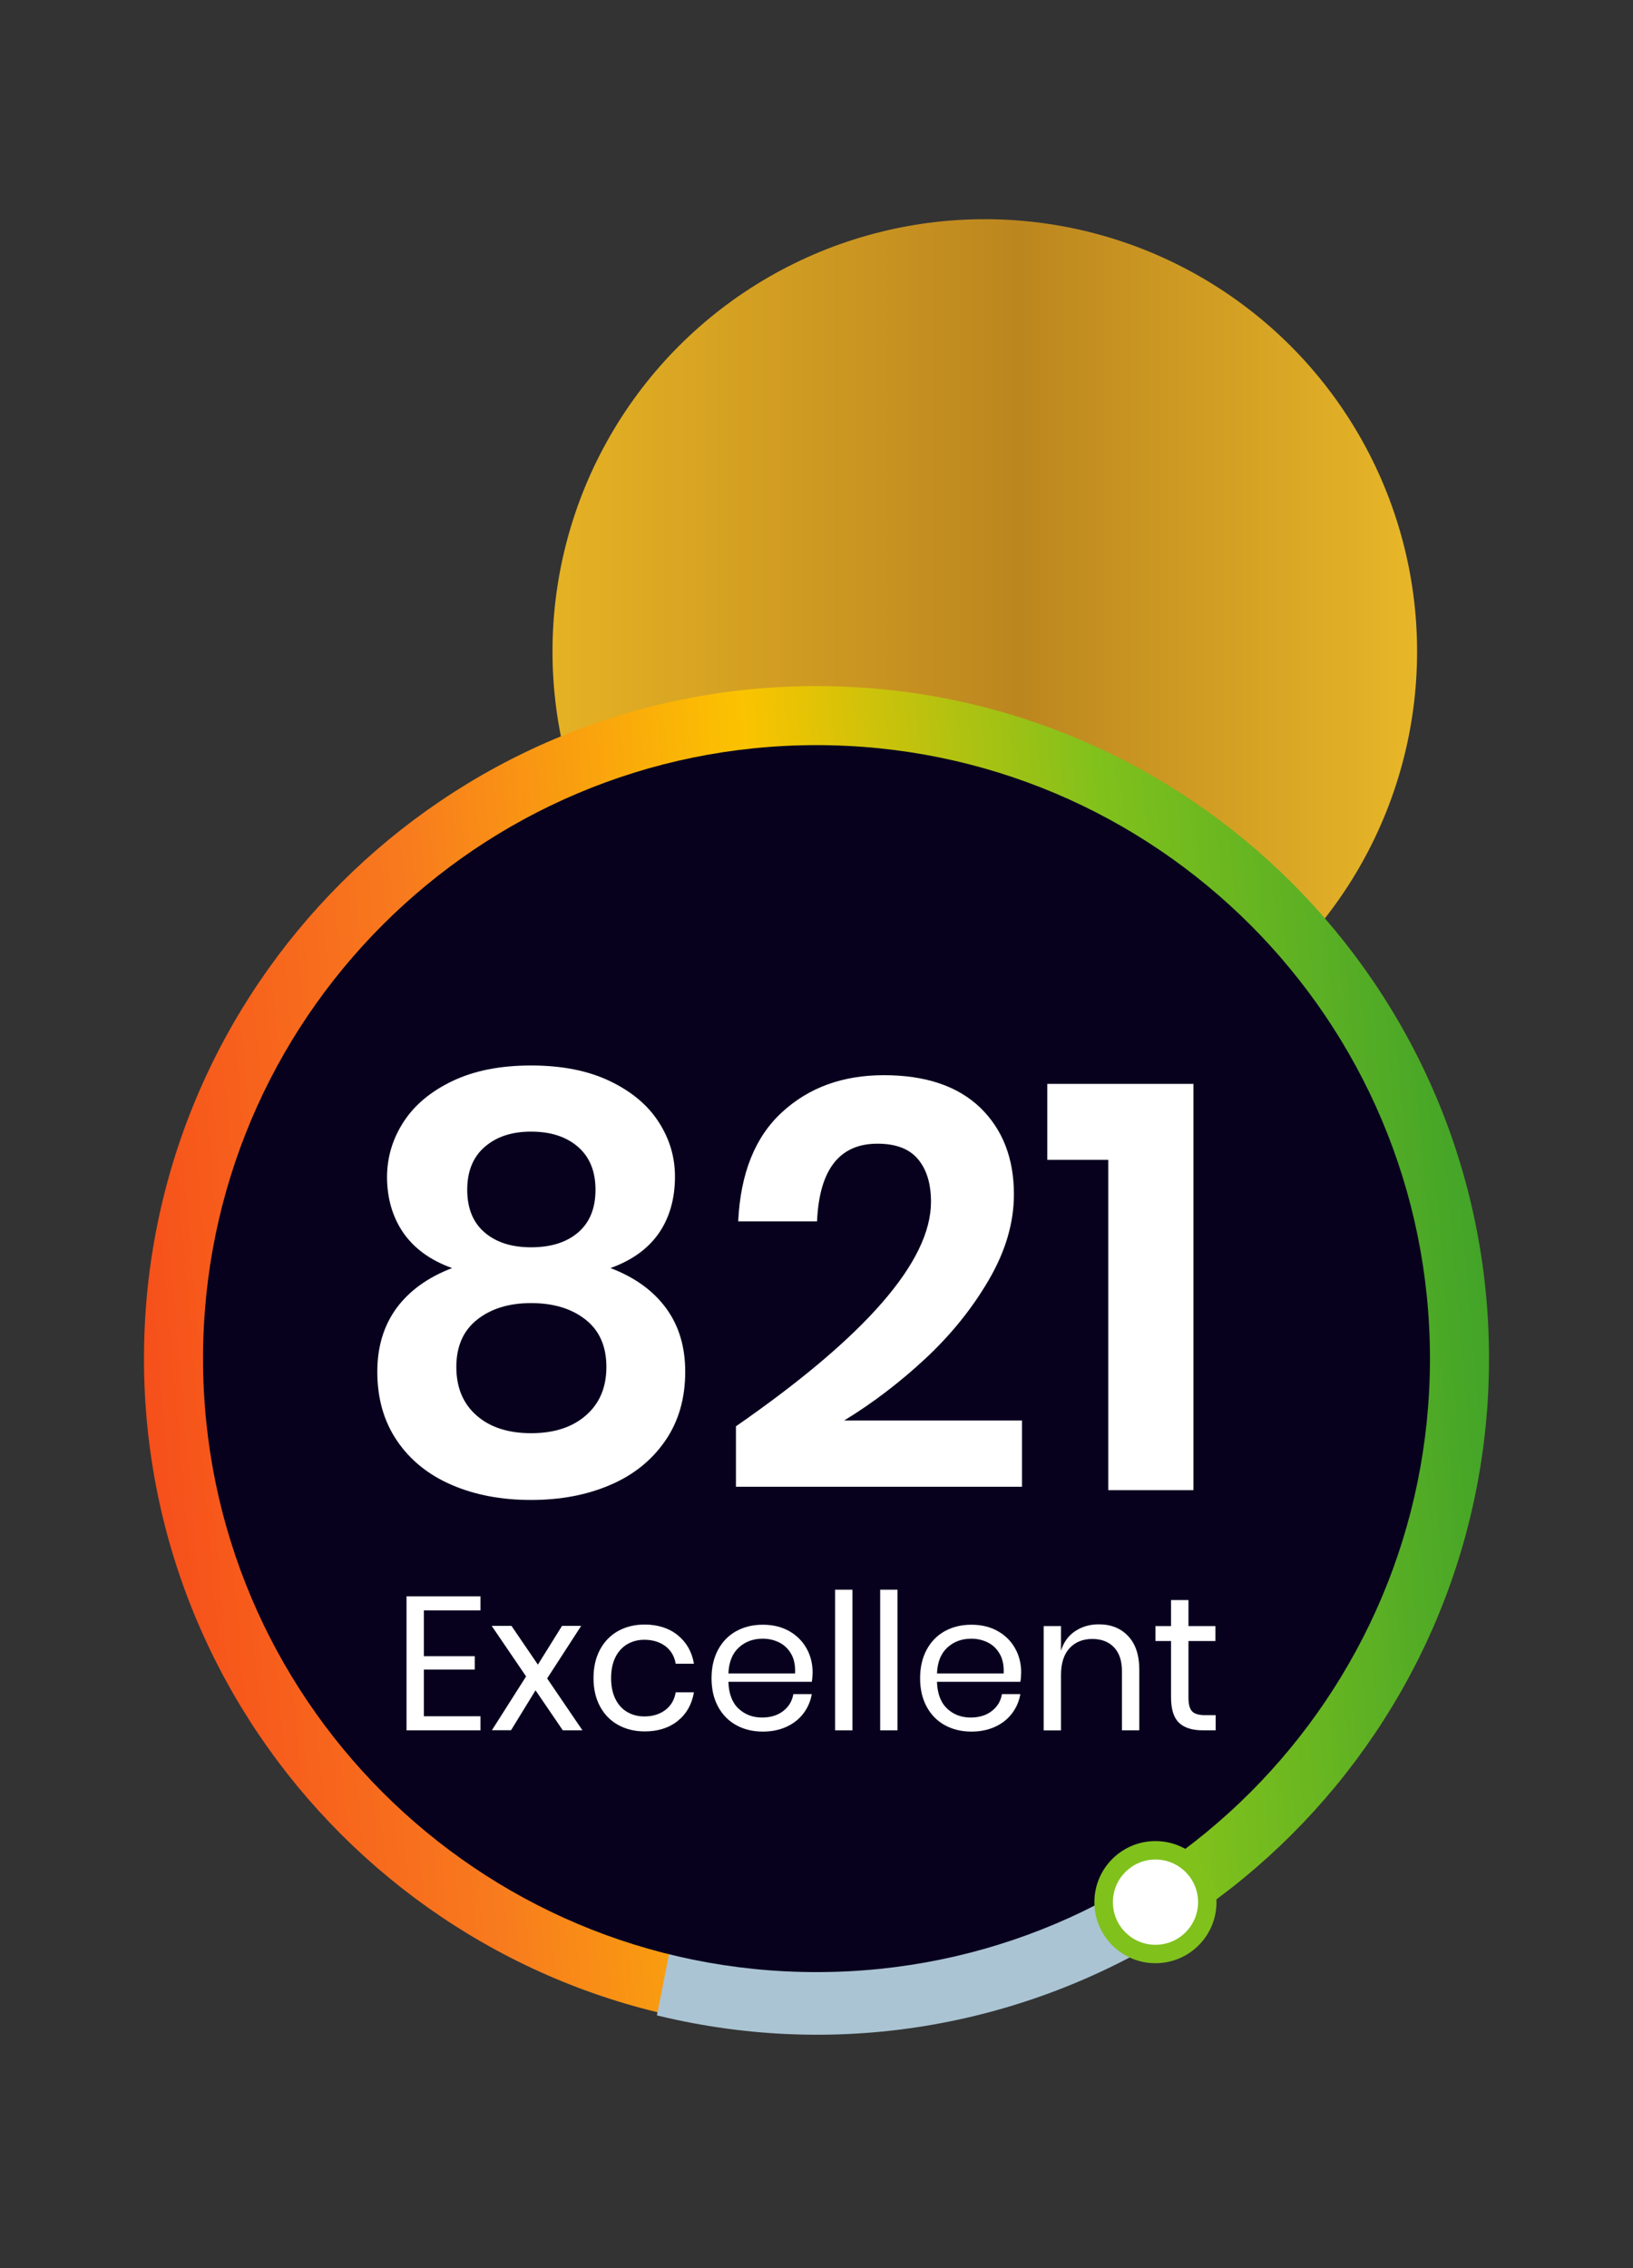
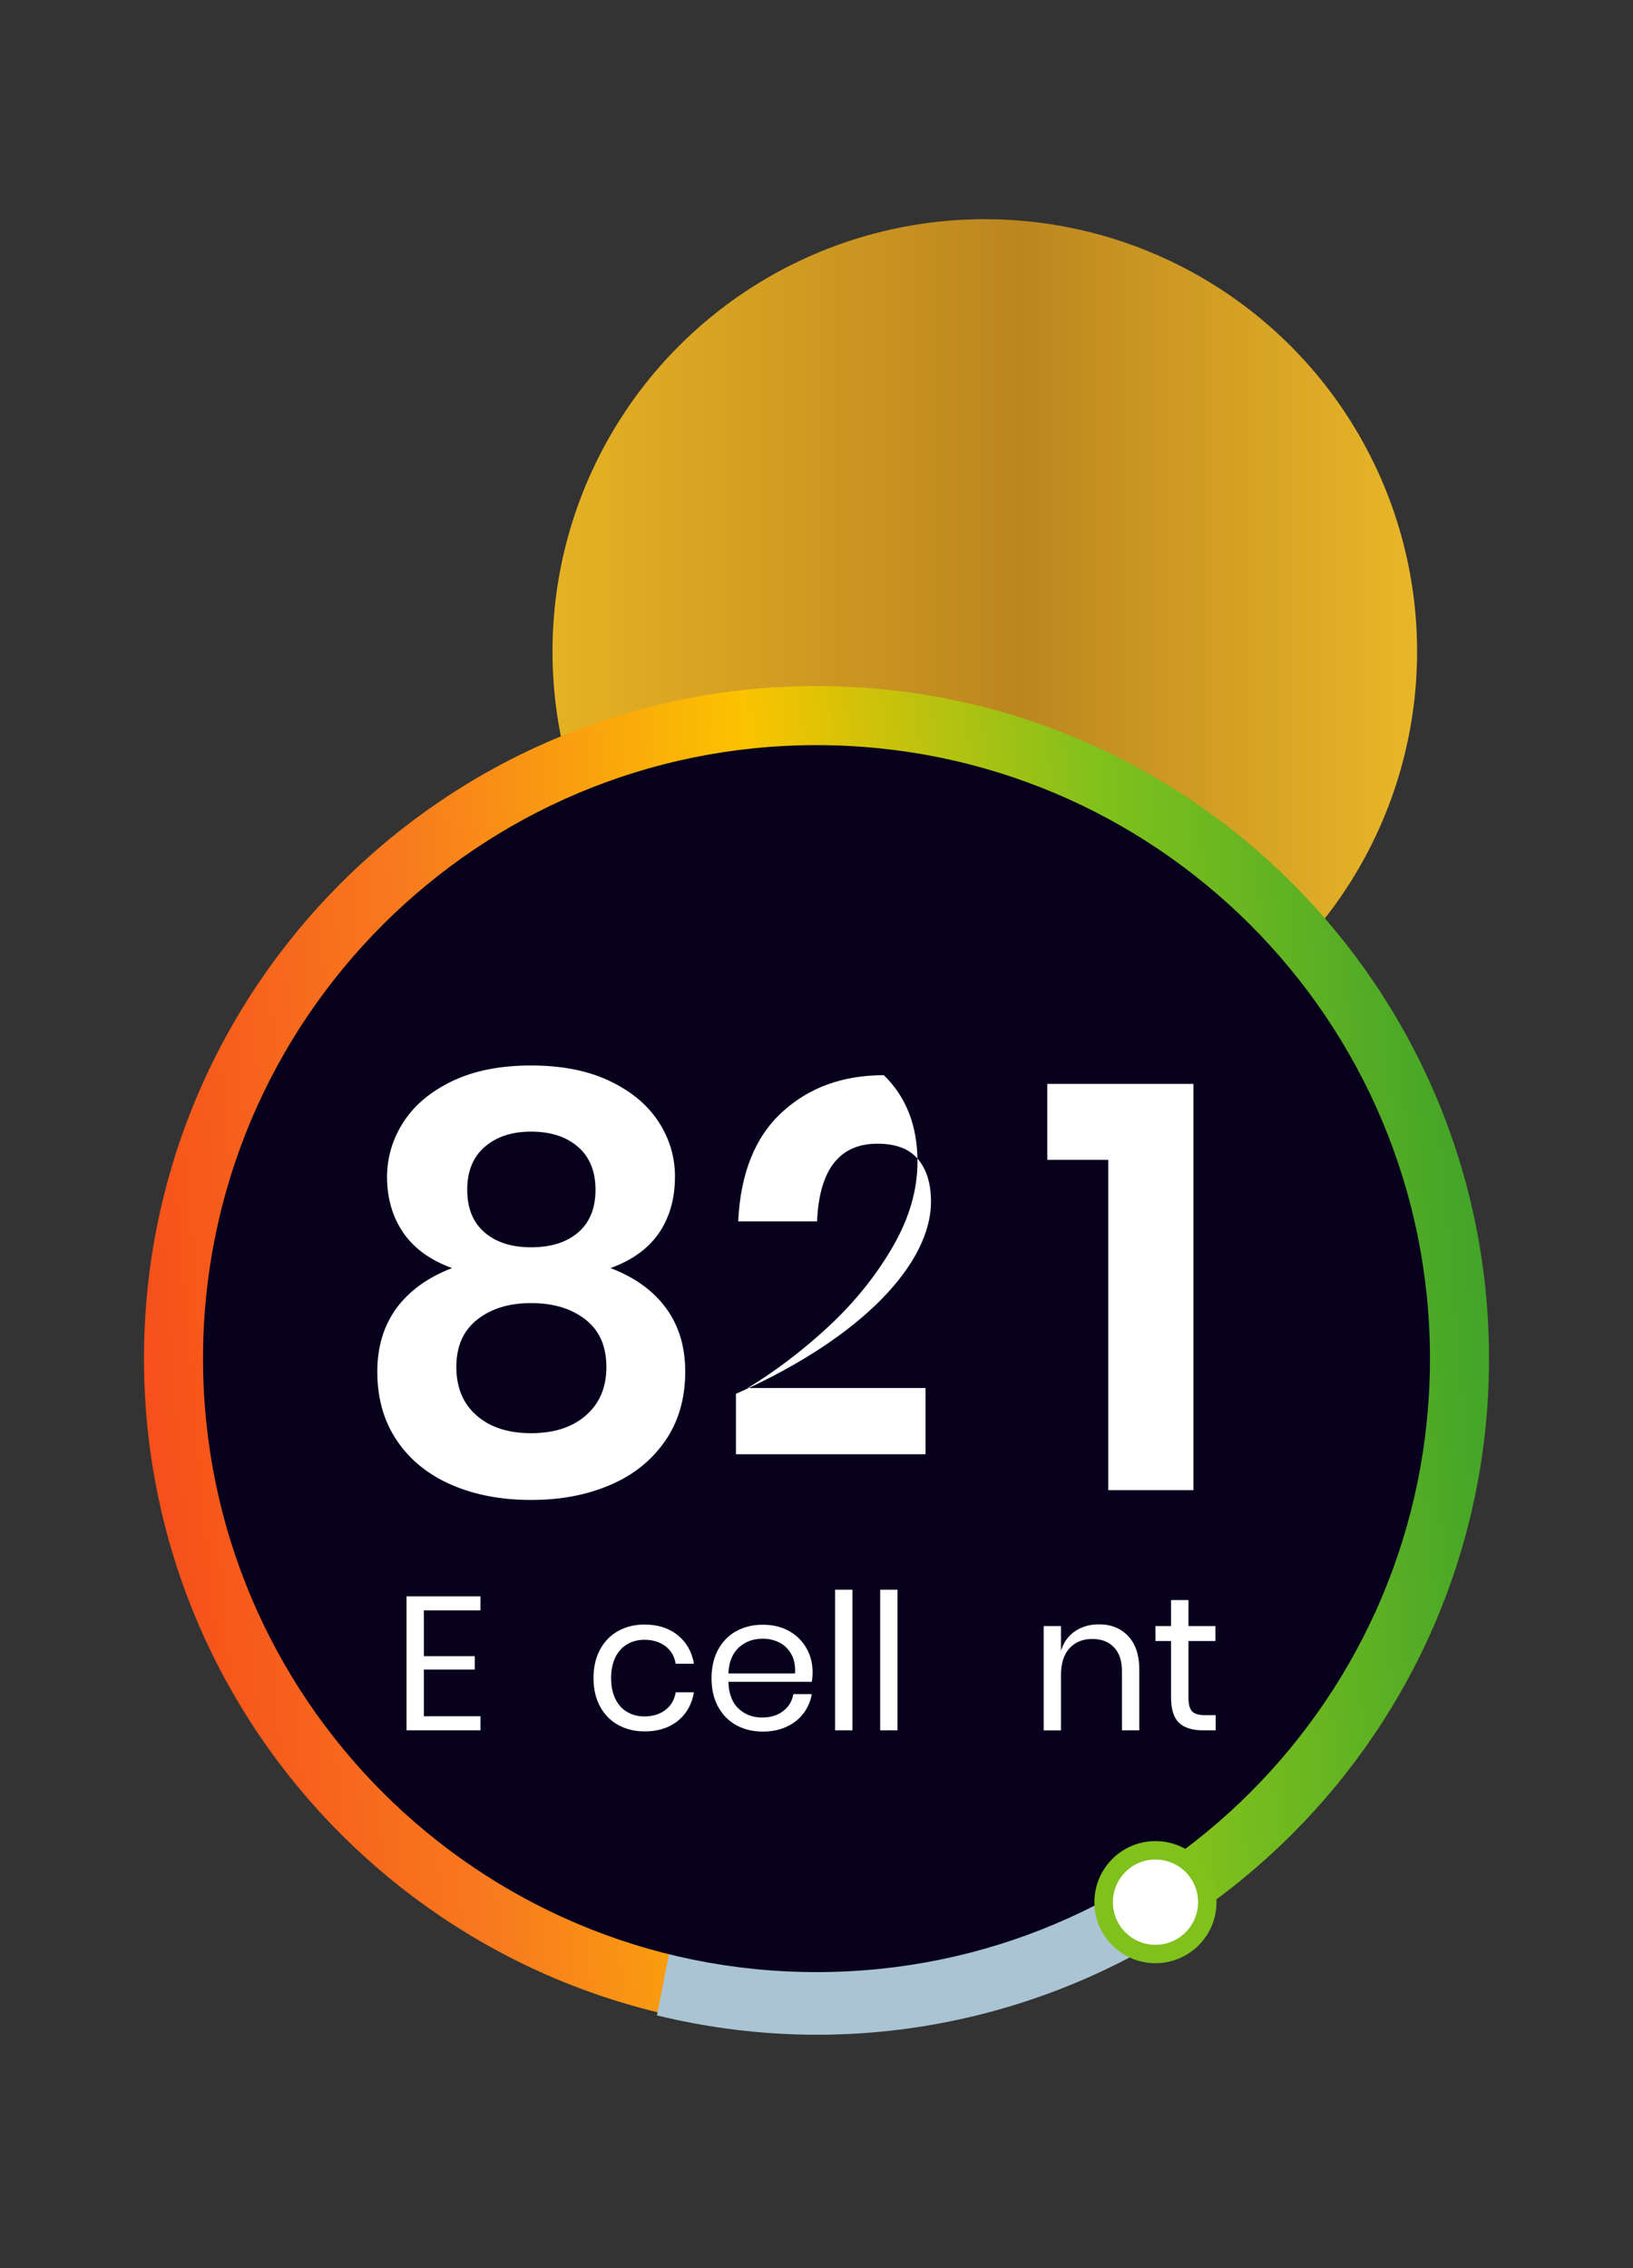
<svg xmlns="http://www.w3.org/2000/svg" id="Layer_1" x="0px" y="0px" viewBox="0 0 180 250" style="enable-background:new 0 0 180 250;" xml:space="preserve">
  <rect x="0" y="0" width="180" height="250" fill="#333333" stroke="none" />
  <style type="text/css">	.st0{fill:url(#SVGID_1_);}	.st1{fill:url(#SVGID_2_);}	.st2{fill:url(#SVGID_3_);}	.st3{fill:url(#SVGID_4_);}	.st4{fill:#AAC4D3;}	.st5{fill:#08011E;}	.st6{fill:#FFFFFF;}	.st7{fill:#80C11C;}	.st8{fill:#FCD983;}	.st9{fill:#B0B0B0;}	.st10{fill:#FFE1CF;}	.st11{fill:url(#SVGID_5_);}	.st12{fill:url(#SVGID_6_);}	.st13{fill:url(#SVGID_7_);}	.st14{fill:url(#SVGID_8_);}	.st15{fill:url(#SVGID_9_);}	.st16{fill:url(#SVGID_10_);}	.st17{fill:url(#SVGID_11_);}	.st18{fill:url(#SVGID_12_);}	.st19{fill:url(#SVGID_13_);}	.st20{fill:url(#SVGID_14_);}	.st21{fill:url(#SVGID_15_);}	.st22{fill:url(#SVGID_16_);}	.st23{fill:url(#SVGID_17_);}	.st24{fill:url(#SVGID_18_);}	.st25{fill:url(#SVGID_19_);}	.st26{fill:url(#SVGID_20_);}	.st27{fill:url(#SVGID_21_);}	.st28{fill:url(#SVGID_22_);}	.st29{fill:url(#SVGID_23_);}	.st30{fill:url(#SVGID_24_);}	.st31{fill:url(#SVGID_25_);}	.st32{fill:url(#SVGID_26_);}	.st33{fill:url(#SVGID_27_);}	.st34{fill:url(#SVGID_28_);}	.st35{fill:url(#SVGID_29_);}	.st36{fill:url(#SVGID_30_);}	.st37{fill:url(#SVGID_31_);}	.st38{fill:url(#SVGID_32_);}	.st39{fill:url(#SVGID_33_);}	.st40{fill:url(#SVGID_34_);}	.st41{fill:url(#SVGID_35_);}	.st42{fill:url(#SVGID_36_);}	.st43{fill:url(#SVGID_37_);}	.st44{fill:url(#SVGID_38_);}	.st45{fill:url(#SVGID_39_);}	.st46{fill:url(#SVGID_40_);}	.st47{fill:url(#SVGID_41_);}	.st48{fill:url(#SVGID_42_);}	.st49{fill:url(#SVGID_43_);}	.st50{fill:url(#SVGID_44_);}	.st51{fill:url(#SVGID_45_);}	.st52{fill:url(#SVGID_46_);}	.st53{fill:url(#SVGID_47_);}	.st54{fill:url(#SVGID_48_);}	.st55{fill:url(#SVGID_49_);}	.st56{fill:url(#SVGID_50_);}	.st57{fill:url(#SVGID_51_);}	.st58{fill:url(#SVGID_52_);}	.st59{fill:url(#SVGID_53_);}	.st60{fill:url(#SVGID_54_);}	.st61{fill:url(#SVGID_55_);}	.st62{fill:url(#SVGID_56_);}	.st63{fill:url(#SVGID_57_);}	.st64{fill:url(#SVGID_58_);}	.st65{fill:url(#SVGID_59_);}	.st66{fill:url(#SVGID_60_);}	.st67{fill:url(#SVGID_61_);}	.st68{fill:url(#SVGID_62_);}	.st69{fill:url(#SVGID_63_);}	.st70{fill:url(#SVGID_64_);}	.st71{fill:url(#SVGID_65_);}	.st72{fill:url(#SVGID_66_);}	.st73{fill:url(#SVGID_67_);}	.st74{fill:url(#SVGID_68_);}	.st75{fill:url(#SVGID_69_);}	.st76{fill:url(#SVGID_70_);}	.st77{fill:url(#SVGID_71_);}	.st78{fill:url(#SVGID_72_);}	.st79{fill:url(#SVGID_73_);}	.st80{fill:url(#SVGID_74_);}	.st81{fill:url(#SVGID_75_);}	.st82{fill:url(#SVGID_76_);}	.st83{fill:url(#SVGID_77_);}	.st84{fill:url(#SVGID_78_);}	.st85{fill:url(#SVGID_79_);}	.st86{fill:url(#SVGID_80_);}	.st87{fill:url(#SVGID_81_);}	.st88{fill:url(#SVGID_82_);}	.st89{fill:url(#SVGID_83_);}	.st90{fill:url(#SVGID_84_);}	.st91{fill:url(#SVGID_85_);}	.st92{fill:url(#SVGID_86_);}	.st93{fill:url(#SVGID_87_);}	.st94{fill:url(#SVGID_88_);}	.st95{fill:url(#SVGID_89_);}	.st96{fill:url(#SVGID_90_);}	.st97{fill:url(#SVGID_91_);}	.st98{fill-rule:evenodd;clip-rule:evenodd;fill:url(#SVGID_92_);}	.st99{fill-rule:evenodd;clip-rule:evenodd;fill:url(#SVGID_93_);}	.st100{fill-rule:evenodd;clip-rule:evenodd;fill:url(#SVGID_94_);}	.st101{fill-rule:evenodd;clip-rule:evenodd;fill:url(#SVGID_95_);}	.st102{fill:url(#SVGID_96_);}	.st103{fill:url(#SVGID_97_);}	.st104{fill:url(#SVGID_98_);}	.st105{fill:url(#SVGID_99_);}	.st106{fill:url(#SVGID_100_);}	.st107{fill:url(#SVGID_101_);}	.st108{fill:url(#SVGID_102_);}	.st109{fill:url(#SVGID_103_);}	.st110{fill:url(#SVGID_104_);}	.st111{fill:url(#SVGID_105_);}	.st112{fill:none;stroke:#D29E4A;stroke-miterlimit:10;}</style>
  <linearGradient id="SVGID_1_" gradientUnits="userSpaceOnUse" x1="60.898" y1="71.808" x2="156.192" y2="71.808">
    <stop offset="0" style="stop-color:#E5B224" />
    <stop offset="0.54" style="stop-color:#BC861F" />
    <stop offset="1" style="stop-color:#E8B728" />
  </linearGradient>
  <circle class="st0" cx="108.55" cy="71.81" r="47.65" />
  <linearGradient id="SVGID_2_" gradientUnits="userSpaceOnUse" x1="11.473" y1="156.661" x2="165.144" y2="143.133">
    <stop offset="0" style="stop-color:#F6491A" />
    <stop offset="0.25" style="stop-color:#F87B1E" />
    <stop offset="0.5" style="stop-color:#FBC300" />
    <stop offset="0.75" style="stop-color:#80C11C" />
    <stop offset="1" style="stop-color:#40A329" />
  </linearGradient>
  <path class="st1" d="M164.13,149.75c0,40.94-33.19,74.13-74.13,74.13c-40.94,0-74.13-33.19-74.13-74.13 c0-40.94,33.19-74.13,74.13-74.13C130.94,75.62,164.13,108.81,164.13,149.75z" />
  <path class="st4" d="M130.04,212.55c-16.5,10.54-37.1,14.6-57.63,9.59l14.43-72.99L130.04,212.55z" />
  <path class="st5" d="M157.62,149.75c0,37.35-30.28,67.62-67.62,67.62s-67.62-30.27-67.62-67.62c0-37.34,30.27-67.62,67.62-67.62 S157.62,112.41,157.62,149.75z" />
  <g>
    <g>
      <path class="st6" d="M44.49,123.65c1.21-1.86,3-3.36,5.39-4.5c2.39-1.14,5.27-1.71,8.66-1.71c3.38,0,6.27,0.57,8.66,1.71   c2.39,1.14,4.19,2.64,5.39,4.5c1.21,1.86,1.81,3.87,1.81,6.03c0,2.45-0.6,4.54-1.78,6.25c-1.19,1.71-2.96,2.99-5.33,3.84   c2.66,1.01,4.7,2.48,6.12,4.41c1.42,1.93,2.12,4.26,2.12,7.01c0,2.96-0.74,5.51-2.22,7.64c-1.48,2.14-3.5,3.76-6.06,4.85   c-2.56,1.1-5.46,1.65-8.72,1.65c-3.26,0-6.17-0.55-8.72-1.65c-2.56-1.1-4.57-2.71-6.03-4.85c-1.46-2.13-2.19-4.68-2.19-7.64   c0-2.75,0.71-5.08,2.12-7.01c1.42-1.92,3.46-3.39,6.12-4.41c-2.37-0.85-4.15-2.14-5.36-3.87c-1.2-1.74-1.81-3.81-1.81-6.22   C42.68,127.52,43.28,125.51,44.49,123.65z M52.51,156c1.48,1.31,3.49,1.97,6.03,1.97c2.53,0,4.55-0.65,6.05-1.97   c1.5-1.31,2.25-3.08,2.25-5.33c0-2.28-0.77-4.03-2.31-5.23c-1.54-1.21-3.54-1.81-5.99-1.81c-2.42,0-4.39,0.6-5.93,1.81   c-1.54,1.21-2.31,2.95-2.31,5.23C50.3,152.92,51.03,154.69,52.51,156z M53.4,135.83c1.27,1.1,2.98,1.65,5.14,1.65   c2.19,0,3.93-0.55,5.2-1.65c1.27-1.1,1.9-2.67,1.9-4.69c0-2.03-0.64-3.61-1.93-4.73c-1.29-1.12-3.01-1.68-5.17-1.68   c-2.12,0-3.82,0.56-5.11,1.68c-1.29,1.12-1.93,2.69-1.93,4.73C51.5,133.16,52.13,134.73,53.4,135.83z" />
-       <path class="st6" d="M102.62,132.47c0-1.99-0.47-3.55-1.43-4.7c-0.95-1.14-2.44-1.71-4.47-1.71c-4.19,0-6.41,2.85-6.66,8.56h-8.69   c0.25-5.29,1.86-9.3,4.82-12.02c2.96-2.73,6.7-4.09,11.23-4.09c4.61,0,8.15,1.2,10.63,3.58c2.47,2.4,3.71,5.58,3.71,9.55   c0,3.13-0.92,6.27-2.76,9.42c-1.83,3.15-4.17,6.05-7,8.69c-2.84,2.64-5.82,4.91-8.95,6.82h19.6v7.3H81.12v-6.66   C95.45,147.27,102.62,139.02,102.62,132.47z" />
+       <path class="st6" d="M102.62,132.47c0-1.99-0.47-3.55-1.43-4.7c-0.95-1.14-2.44-1.71-4.47-1.71c-4.19,0-6.41,2.85-6.66,8.56h-8.69   c0.25-5.29,1.86-9.3,4.82-12.02c2.96-2.73,6.7-4.09,11.23-4.09c2.47,2.4,3.71,5.58,3.71,9.55   c0,3.13-0.92,6.27-2.76,9.42c-1.83,3.15-4.17,6.05-7,8.69c-2.84,2.64-5.82,4.91-8.95,6.82h19.6v7.3H81.12v-6.66   C95.45,147.27,102.62,139.02,102.62,132.47z" />
      <path class="st6" d="M115.44,127.84v-8.37h16.11v44.78h-9.39v-36.41H115.44z" />
    </g>
    <g>
      <path class="st6" d="M46.72,177.5v5.05h5.61v1.47h-5.61v5.15h6.24v1.55h-8.15v-14.77h8.15v1.55H46.72z" />
-       <path class="st6" d="M62.03,190.71l-3-4.4l-2.7,4.4h-2.11l3.77-5.93l-3.79-5.57h2.18l2.91,4.27l2.66-4.27h2.11L60.31,185   l3.89,5.72H62.03z" />
      <path class="st6" d="M74.71,180.24c0.96,0.78,1.56,1.83,1.78,3.14h-2.01c-0.14-0.82-0.52-1.47-1.14-1.94   c-0.62-0.46-1.4-0.7-2.32-0.7c-0.67,0-1.28,0.15-1.83,0.46c-0.55,0.31-1,0.78-1.33,1.41c-0.33,0.64-0.5,1.42-0.5,2.35   c0,0.94,0.17,1.72,0.5,2.36c0.33,0.64,0.78,1.11,1.33,1.41c0.55,0.31,1.16,0.46,1.83,0.46c0.92,0,1.69-0.24,2.32-0.71   c0.62-0.47,1-1.12,1.14-1.95h2.01c-0.23,1.33-0.82,2.38-1.78,3.15c-0.96,0.77-2.18,1.16-3.64,1.16c-1.1,0-2.08-0.24-2.93-0.71   c-0.85-0.47-1.52-1.15-2-2.04c-0.48-0.89-0.72-1.93-0.72-3.13c0-1.2,0.24-2.24,0.72-3.14c0.48-0.89,1.15-1.58,2-2.05   c0.85-0.47,1.83-0.71,2.93-0.71C72.54,179.07,73.75,179.46,74.71,180.24z" />
      <path class="st6" d="M89.48,185.37h-9.19c0.04,1.31,0.41,2.3,1.12,2.96c0.71,0.66,1.57,0.98,2.59,0.98c0.92,0,1.69-0.23,2.31-0.7   c0.62-0.47,1-1.09,1.14-1.88h2.03c-0.14,0.8-0.45,1.51-0.93,2.14c-0.48,0.63-1.11,1.12-1.88,1.47c-0.77,0.35-1.63,0.52-2.59,0.52   c-1.1,0-2.08-0.24-2.93-0.71c-0.85-0.47-1.52-1.15-2-2.04c-0.48-0.89-0.72-1.93-0.72-3.13c0-1.2,0.24-2.24,0.72-3.14   c0.48-0.89,1.15-1.58,2-2.05c0.85-0.47,1.83-0.71,2.93-0.71c1.12,0,2.09,0.24,2.92,0.71c0.83,0.47,1.46,1.11,1.91,1.91   c0.44,0.79,0.66,1.67,0.66,2.64C89.56,184.73,89.54,185.08,89.48,185.37z M87.22,182.32c-0.32-0.57-0.76-1-1.32-1.28   c-0.56-0.28-1.17-0.42-1.82-0.42c-1.05,0-1.93,0.32-2.64,0.97c-0.71,0.65-1.1,1.6-1.15,2.86h7.35   C87.68,183.6,87.54,182.89,87.22,182.32z" />
      <path class="st6" d="M93.96,175.22v15.5h-1.91v-15.5H93.96z" />
      <path class="st6" d="M98.93,175.22v15.5h-1.91v-15.5H98.93z" />
-       <path class="st6" d="M112.47,185.37h-9.19c0.04,1.31,0.42,2.3,1.12,2.96c0.71,0.66,1.57,0.98,2.59,0.98c0.92,0,1.7-0.23,2.31-0.7   c0.62-0.47,1.01-1.09,1.14-1.88h2.03c-0.14,0.8-0.45,1.51-0.93,2.14c-0.48,0.63-1.1,1.12-1.88,1.47   c-0.77,0.35-1.63,0.52-2.59,0.52c-1.1,0-2.08-0.24-2.93-0.71c-0.85-0.47-1.52-1.15-2-2.04c-0.48-0.89-0.72-1.93-0.72-3.13   c0-1.2,0.24-2.24,0.72-3.14c0.48-0.89,1.15-1.58,2-2.05c0.85-0.47,1.83-0.71,2.93-0.71c1.12,0,2.09,0.24,2.92,0.71   c0.83,0.47,1.47,1.11,1.91,1.91c0.44,0.79,0.66,1.67,0.66,2.64C112.55,184.73,112.53,185.08,112.47,185.37z M110.21,182.32   c-0.32-0.57-0.76-1-1.32-1.28c-0.56-0.28-1.17-0.42-1.82-0.42c-1.05,0-1.93,0.32-2.64,0.97c-0.71,0.65-1.1,1.6-1.15,2.86h7.35   C110.67,183.6,110.53,182.89,110.21,182.32z" />
      <path class="st6" d="M124.34,180.32c0.82,0.86,1.24,2.09,1.24,3.72v6.68h-1.91v-6.51c0-1.15-0.29-2.02-0.88-2.64   c-0.58-0.61-1.38-0.92-2.39-0.92c-1.04,0-1.88,0.34-2.51,1.02c-0.63,0.68-0.94,1.67-0.94,2.96v6.1h-1.91v-11.5h1.91v2.72   c0.29-0.94,0.81-1.66,1.56-2.16c0.75-0.5,1.61-0.75,2.59-0.75C122.44,179.03,123.52,179.46,124.34,180.32z" />
      <path class="st6" d="M134,189.04v1.68h-1.42c-1.17,0-2.05-0.28-2.63-0.84c-0.58-0.56-0.87-1.49-0.87-2.8v-6.2h-1.72v-1.65h1.72   v-2.87H131v2.87h2.97v1.65H131v6.24c0,0.74,0.14,1.24,0.41,1.52c0.27,0.27,0.74,0.41,1.41,0.41H134z" />
    </g>
  </g>
  <g>
    <path class="st7" d="M134.09,209.66c0,3.72-3.01,6.73-6.73,6.73c-3.72,0-6.73-3.02-6.73-6.73c0-3.72,3.02-6.73,6.73-6.73  C131.08,202.93,134.09,205.94,134.09,209.66z" />
    <path class="st6" d="M132.06,209.66c0,2.59-2.1,4.7-4.7,4.7c-2.59,0-4.69-2.1-4.69-4.7c0-2.59,2.1-4.7,4.69-4.7  C129.96,204.96,132.06,207.07,132.06,209.66z" />
  </g>
</svg>